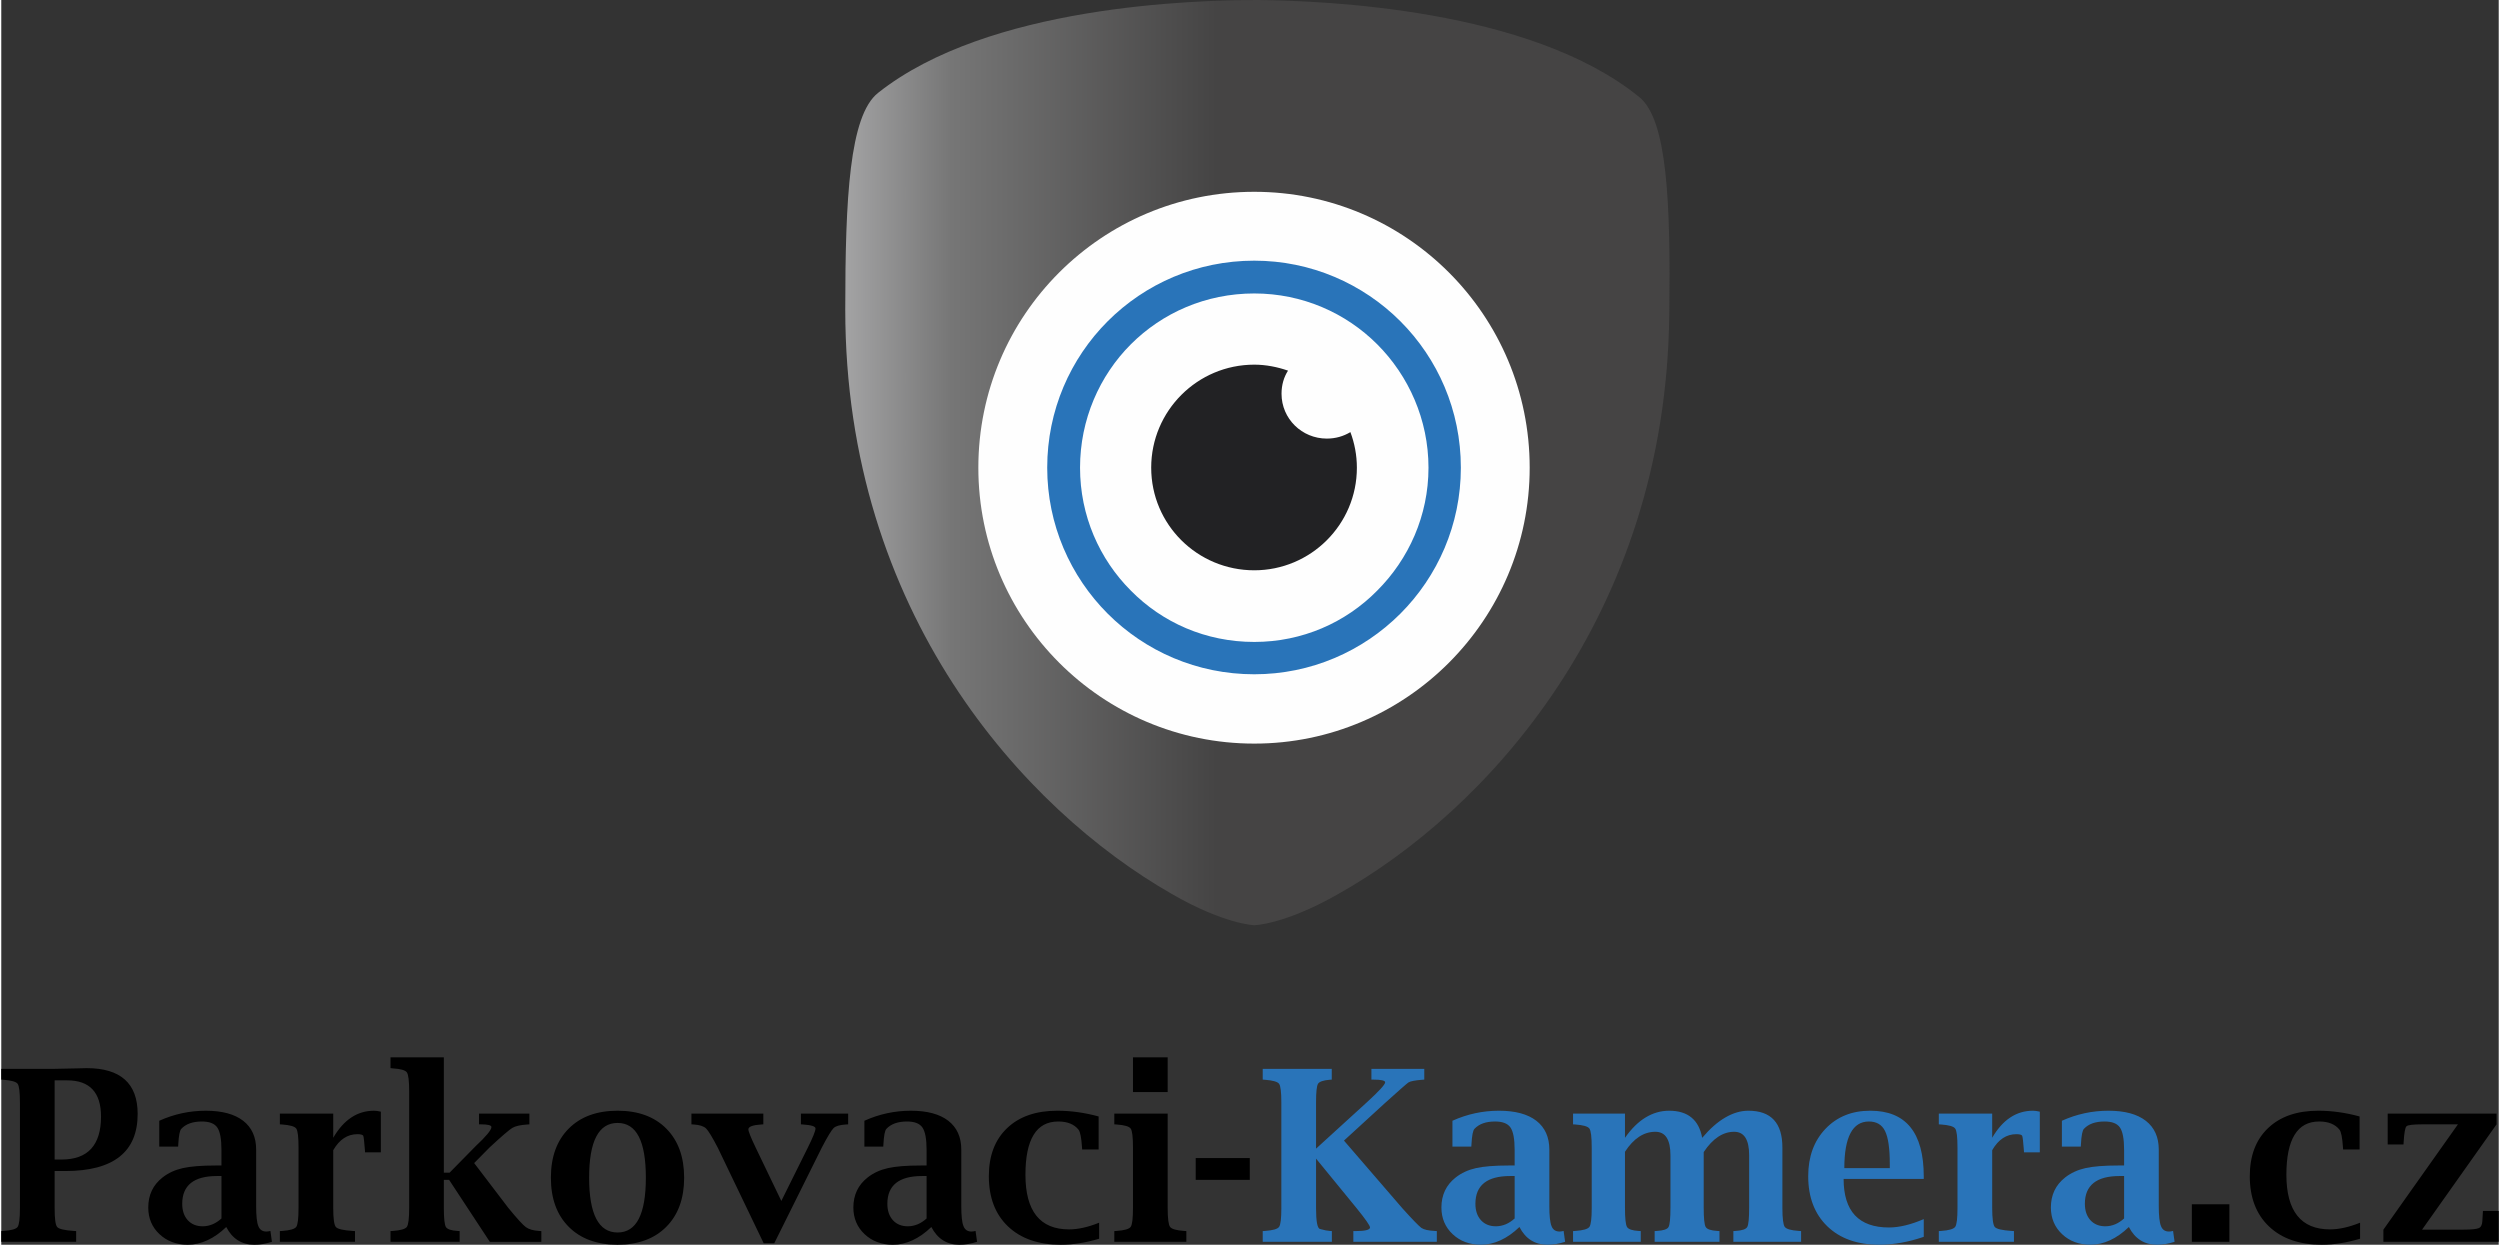
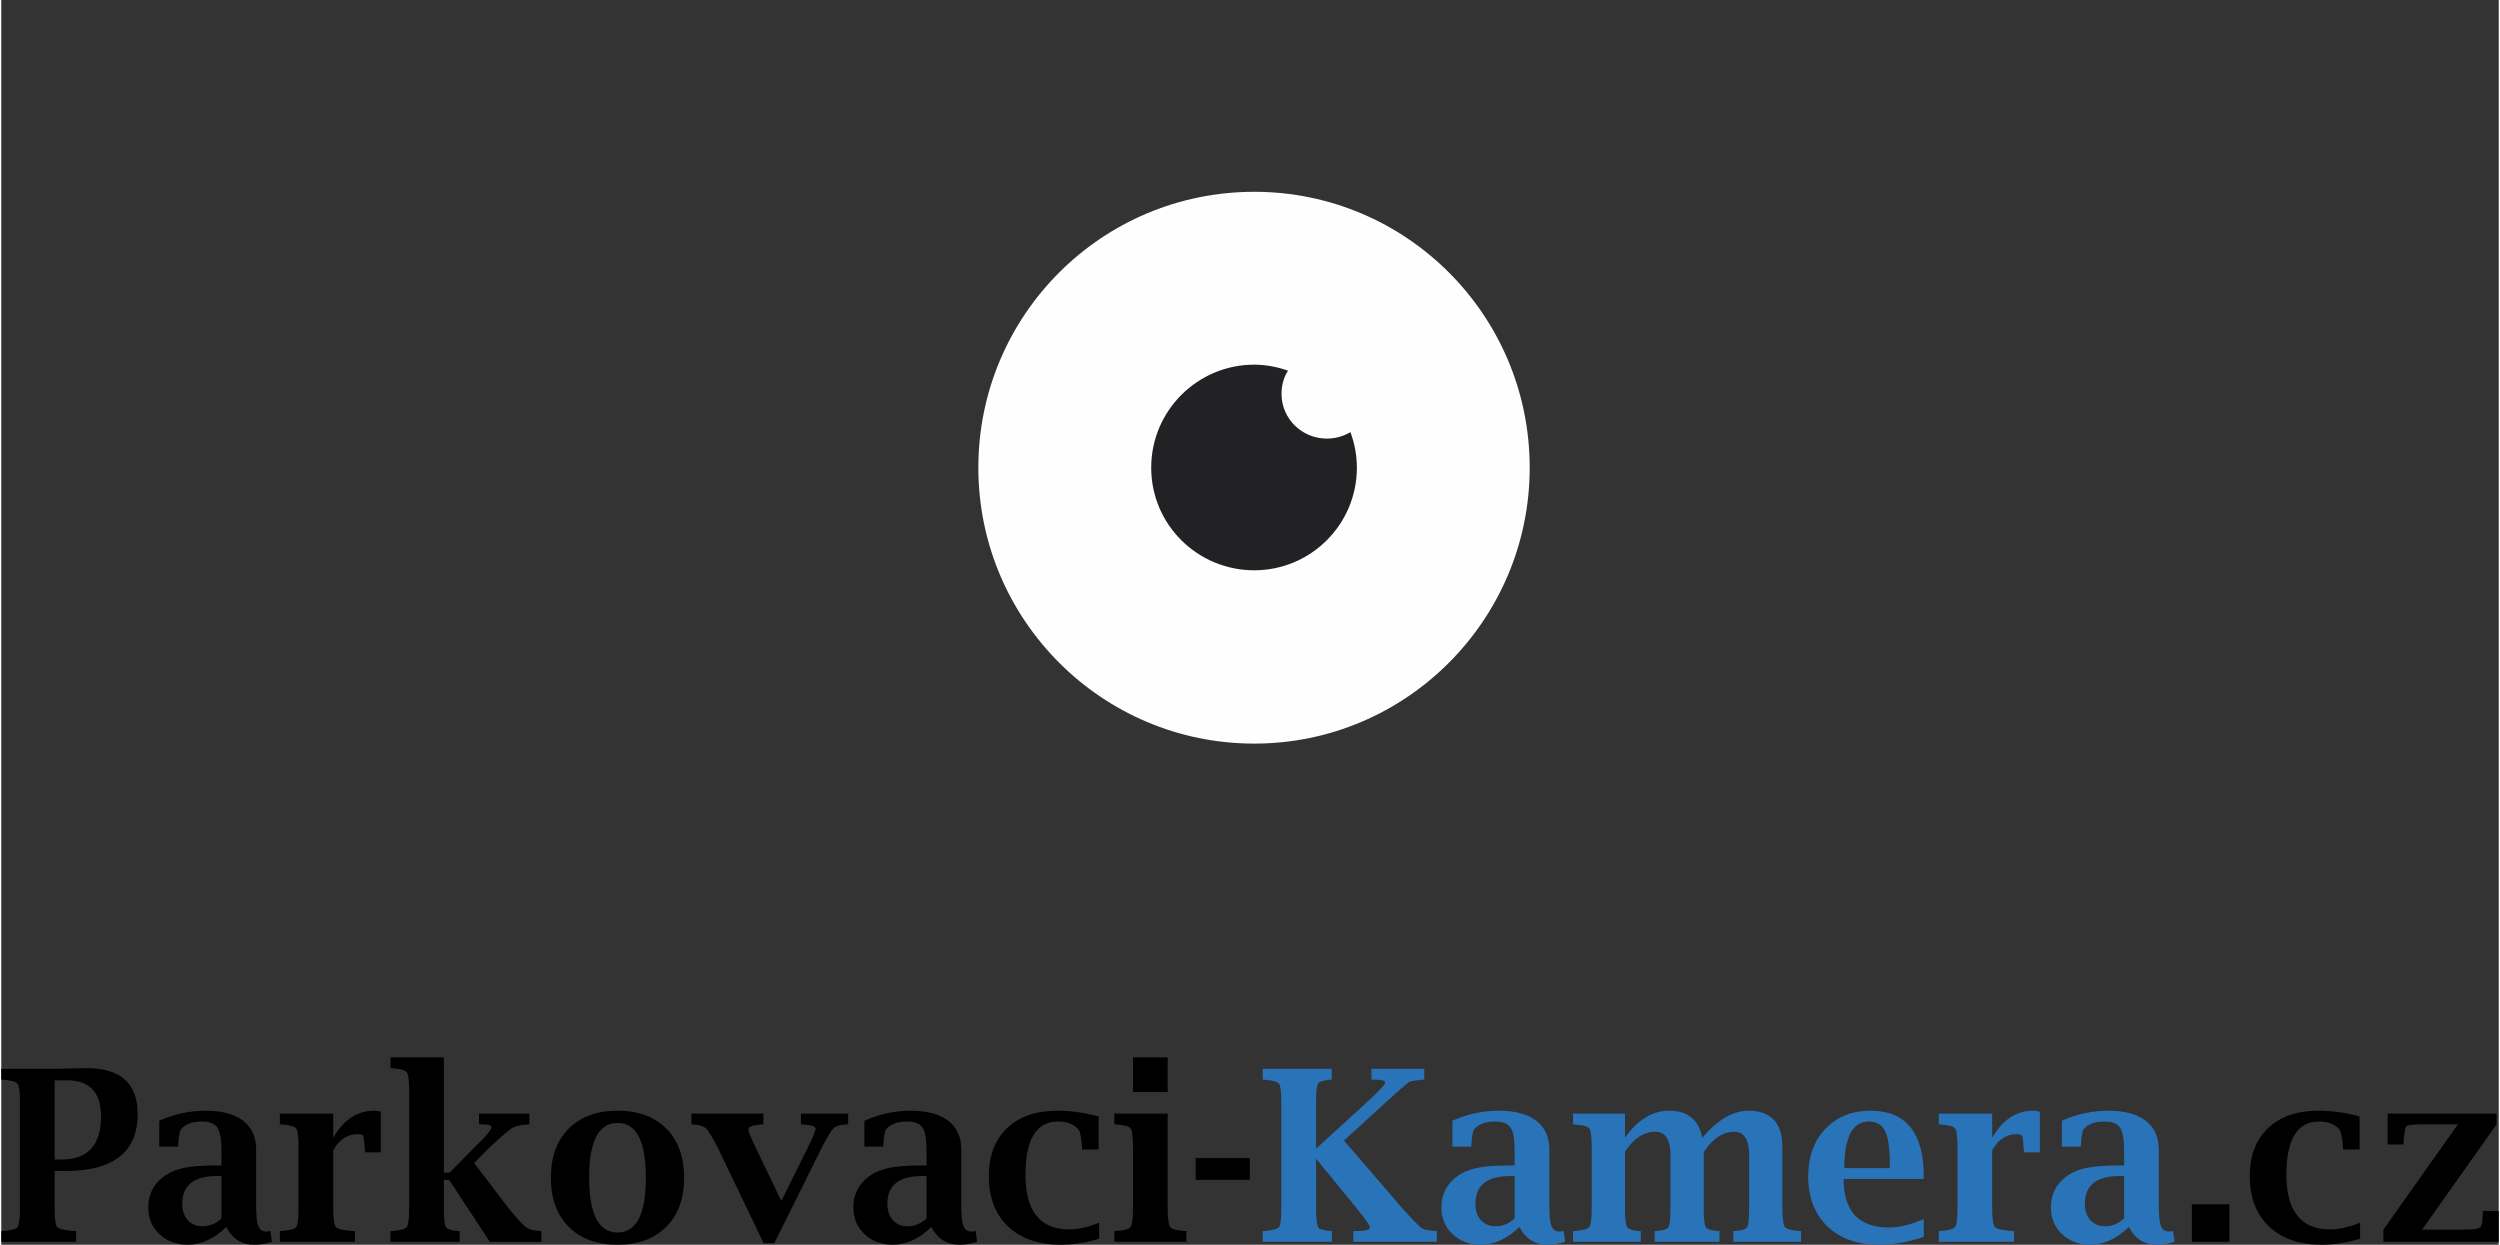
<svg xmlns="http://www.w3.org/2000/svg" xml:space="preserve" width="709px" height="353px" version="1.1" style="shape-rendering:geometricPrecision; text-rendering:geometricPrecision; image-rendering:optimizeQuality; fill-rule:evenodd; clip-rule:evenodd" viewBox="0 0 70900 35336">
  <rect x="0" y="0" width="70900" height="35336" fill="#333333" stroke="none" />
  <defs>
    <style type="text/css">
   
    .fil5 {fill:#2974B9;fill-rule:nonzero}
    .fil4 {fill:black;fill-rule:nonzero}
    .fil3 {fill:#222224;fill-rule:nonzero}
    .fil2 {fill:#2974B9;fill-rule:nonzero}
    .fil1 {fill:#FEFEFE;fill-rule:nonzero}
    .fil0 {fill:url(#id0);fill-rule:nonzero}
   
  </style>
    <linearGradient id="id0" gradientUnits="userSpaceOnUse" x1="23960" y1="13119.8" x2="47347.2" y2="13119.8">
      <stop offset="0" style="stop-opacity:1; stop-color:#A3A3A4" />
      <stop offset="0.129" style="stop-opacity:1; stop-color:#767676" />
      <stop offset="0.451" style="stop-opacity:1; stop-color:#454444" />
      <stop offset="1" style="stop-opacity:1; stop-color:#454444" />
    </linearGradient>
  </defs>
  <g id="Layer_x0020_1">
    <g id="_1967712678384">
-       <path class="fil0" d="M24891 2637c-813,643 -931,2991 -931,6153 0,8594 5064,14183 9263,16584 1495,866 2348,892 2348,892 0,0 840,-13 2349,-866 4224,-2361 9341,-7898 9433,-16478 39,-3162 -53,-5524 -853,-6167 -3096,-2519 -8961,-2729 -10798,-2755 -1837,0 -7688,157 -10811,2637l0 0z" />
      <path class="fil1" d="M27738 13277c0,-4329 3504,-7832 7833,-7832 4317,0 7819,3503 7819,7832 0,4317 -3503,7833 -7819,7833 -4330,0 -7833,-3516 -7833,-7833z" />
-       <path class="fil2" d="M29693 13277c0,-1627 656,-3096 1719,-4159 1063,-1062 2532,-1718 4159,-1718 1614,0 3083,656 4146,1718 1063,1063 1719,2532 1719,4159 0,1614 -656,3083 -1719,4146 -1063,1063 -2532,1719 -4146,1719 -1627,0 -3096,-656 -4159,-1719 -1063,-1063 -1719,-2532 -1719,-4146zm2375 -3503c-892,892 -1443,2139 -1443,3503 0,1365 551,2598 1443,3490 892,906 2125,1457 3503,1457 1365,0 2598,-551 3490,-1457 892,-892 1456,-2125 1456,-3490 0,-1364 -564,-2611 -1456,-3503 -892,-892 -2125,-1443 -3490,-1443 -1378,0 -2611,551 -3503,1443z" />
      <path class="fil3" d="M32645 13277c0,-1613 1312,-2925 2926,-2925 328,0 656,65 958,170 -118,184 -184,407 -184,656 0,709 577,1273 1286,1273 249,0 472,-66 669,-184 118,315 184,656 184,1010 0,1614 -1312,2913 -2913,2913 -1614,0 -2926,-1299 -2926,-2913z" />
      <path class="fil4" d="M67626 35254l0 -346 2116 -2989 -1009 0c-263,0 -414,18 -452,55 -38,37 -65,189 -81,456l-3 60 -449 0 0 -876 3091 0 0 305 -2115 2989 1178 0c225,0 369,-15 432,-43 63,-28 96,-96 101,-202 4,-82 9,-157 13,-225l4 -60 448 0 0 876 -3274 0zm-662 -88c-378,113 -740,170 -1088,170 -635,0 -1134,-173 -1498,-519 -363,-345 -545,-820 -545,-1426 0,-579 172,-1034 517,-1363 345,-331 821,-496 1426,-496 383,0 775,54 1174,163l0 937 -468 0 -4 -60c-18,-275 -51,-443 -99,-502 -125,-155 -316,-232 -575,-232 -312,0 -544,125 -699,378 -155,252 -233,630 -233,1135 0,515 103,902 310,1162 207,259 516,388 928,388 255,0 539,-63 854,-190l0 455zm-4776 88l0 -1066 1066 0 0 1066 -1066 0zm-28279 -1759l0 -618 1535 0 0 618 -1535 0zm-1781 -2493l0 -985 985 0 0 985 -985 0zm985 612l0 2676c0,299 23,479 68,540 44,61 178,99 400,115l62 4 0 305 -2045 0 0 -305 64 -4c223,-16 356,-54 400,-115 45,-61 66,-241 66,-540l0 -1712c0,-299 -21,-479 -66,-540 -44,-61 -177,-99 -400,-115l-64 -4 0 -305 1515 0zm-1946 3552c-378,113 -740,170 -1088,170 -635,0 -1134,-173 -1498,-519 -363,-345 -545,-820 -545,-1426 0,-579 172,-1034 517,-1363 345,-331 821,-496 1426,-496 383,0 775,54 1174,163l0 937 -468 0 -4 -60c-18,-275 -51,-443 -99,-502 -125,-155 -316,-232 -575,-232 -312,0 -544,125 -699,378 -155,252 -233,630 -233,1135 0,515 103,902 310,1162 207,259 516,388 928,388 255,0 539,-63 854,-190l0 455zm-4898 -575l0 -1205 -129 0c-328,0 -573,66 -738,197 -165,132 -247,329 -247,591 0,194 52,349 157,466 105,115 246,173 424,173 98,0 192,-20 280,-57 89,-37 173,-93 253,-165zm135 242c-174,168 -352,293 -535,377 -182,84 -368,126 -558,126 -323,0 -590,-100 -803,-300 -211,-199 -318,-452 -318,-756 0,-356 135,-640 404,-852 162,-128 354,-216 574,-266 221,-50 532,-75 935,-75l166 0 0 -441c0,-312 -40,-525 -119,-638 -78,-114 -224,-170 -438,-170 -258,0 -453,69 -583,208 -44,44 -73,191 -86,443l-4 62 -536 0 0 -734c421,-190 861,-285 1321,-285 461,0 814,95 1061,285 245,191 369,463 369,819l0 1597c0,282 20,473 62,574 39,103 115,155 227,155 33,0 72,-6 116,-17l43 308c-170,56 -338,83 -501,83 -180,0 -335,-42 -467,-126 -134,-84 -242,-209 -330,-377zm-4760 462l-1301 -2709c-156,-301 -267,-483 -333,-549 -68,-66 -186,-103 -353,-114l-64 -4 0 -305 2041 0 0 305 -63 4c-235,16 -356,60 -361,133 -5,51 65,229 211,532l724 1506 748 -1506c147,-296 222,-481 222,-552 0,-60 -119,-97 -356,-113l-58 -4 0 -305 1341 0 0 305 -63 4c-172,11 -289,44 -348,100 -60,57 -172,240 -335,552l-1352 2720 -300 0zm-4147 -306c268,0 469,-130 602,-389 133,-260 200,-649 200,-1166 0,-520 -67,-909 -200,-1167 -133,-259 -334,-388 -602,-388 -270,0 -471,129 -606,388 -135,258 -202,647 -202,1167 0,517 67,906 202,1166 135,259 336,389 606,389zm0 347c-589,0 -1052,-170 -1388,-509 -338,-339 -506,-803 -506,-1393 0,-590 168,-1054 506,-1394 336,-338 799,-508 1388,-508 585,0 1047,170 1383,508 337,340 506,804 506,1394 0,590 -169,1054 -506,1393 -336,339 -798,509 -1383,509zm-4933 -1841l0 795c0,296 20,476 58,542 39,64 148,102 332,113l59 4 0 305 -1963 0 0 -305 63 -4c223,-16 357,-54 401,-115 44,-61 66,-241 66,-540l0 -3308c0,-298 -22,-477 -66,-539 -44,-62 -178,-100 -401,-113l-63 -7 0 -306 1514 0 0 3274 163 0 740 -753c298,-279 448,-460 448,-542 0,-51 -96,-77 -289,-77l-63 0 0 -305 1430 0 0 305 -60 4c-197,13 -339,45 -424,96 -85,51 -301,235 -647,556l-437 443 972 1276c246,299 410,480 494,541 85,63 210,99 378,110l63 4 0 305 -1462 0 -1156 -1759 -150 0zm-3140 -842l0 1637c0,303 25,483 74,542 48,58 209,95 481,113l63 4 0 305 -2133 0 0 -305 64 -4c223,-16 356,-54 401,-115 44,-61 65,-241 65,-540l0 -1712c0,-299 -21,-479 -65,-540 -45,-61 -178,-99 -401,-115l-64 -4 0 -305 1515 0 0 686c298,-512 685,-768 1159,-768 51,0 116,9 193,27l0 1155 -449 0 -3 -59c-18,-242 -34,-378 -47,-410 -15,-31 -71,-47 -166,-47 -283,0 -511,151 -687,455zm-3173 1938l0 -1205 -129 0c-327,0 -573,66 -738,197 -164,132 -247,329 -247,591 0,194 52,349 157,466 106,115 246,173 424,173 98,0 192,-20 281,-57 88,-37 173,-93 252,-165zm136 242c-174,168 -352,293 -536,377 -182,84 -367,126 -558,126 -322,0 -589,-100 -802,-300 -212,-199 -318,-452 -318,-756 0,-356 134,-640 404,-852 162,-128 353,-216 574,-266 220,-50 532,-75 935,-75l165 0 0 -441c0,-312 -40,-525 -119,-638 -78,-114 -224,-170 -438,-170 -258,0 -453,69 -583,208 -44,44 -72,191 -86,443l-3 62 -537 0 0 -734c421,-190 862,-285 1321,-285 461,0 814,95 1061,285 246,191 369,463 369,819l0 1597c0,282 20,473 62,574 40,103 116,155 228,155 33,0 71,-6 115,-17l43 308c-170,56 -337,83 -500,83 -180,0 -335,-42 -468,-126 -133,-84 -242,-209 -329,-377zm-4872 -1915l194 0c375,0 656,-102 843,-306 186,-204 280,-508 280,-913 0,-686 -320,-1029 -961,-1029l-356 0 0 2248zm0 326l0 1053c0,300 23,478 72,536 48,57 207,94 477,112l62 4 0 305 -2126 0 0 -305 63 -4c223,-16 357,-53 401,-114 44,-60 66,-239 66,-534l0 -2996c0,-295 -22,-473 -65,-533 -43,-59 -177,-97 -402,-115l-63 -4 0 -306 1511 0 634 -13 278 -7c965,0 1449,434 1449,1300 0,538 -171,944 -513,1214 -342,271 -856,407 -1540,407l-304 0z" />
      <path class="fil5" d="M60265 34591l0 -1205 -129 0c-328,0 -573,66 -738,197 -165,132 -247,329 -247,591 0,194 52,349 157,466 105,115 246,173 423,173 99,0 193,-20 281,-57 89,-37 173,-93 253,-165zm135 242c-174,168 -352,293 -535,377 -182,84 -368,126 -558,126 -323,0 -590,-100 -803,-300 -211,-199 -318,-452 -318,-756 0,-356 135,-640 404,-852 162,-128 354,-216 574,-266 221,-50 532,-75 935,-75l166 0 0 -441c0,-312 -40,-525 -119,-638 -78,-114 -224,-170 -438,-170 -258,0 -453,69 -583,208 -44,44 -73,191 -86,443l-4 62 -536 0 0 -734c421,-190 861,-285 1321,-285 461,0 814,95 1060,285 246,191 369,463 369,819l0 1597c0,282 21,473 63,574 39,103 115,155 227,155 33,0 72,-6 116,-17l43 308c-170,56 -338,83 -501,83 -180,0 -335,-42 -467,-126 -134,-84 -242,-209 -330,-377zm-3880 -2180l0 1637c0,303 25,483 73,542 49,58 210,95 482,113l63 4 0 305 -2133 0 0 -305 64 -4c223,-16 356,-54 400,-115 45,-61 66,-241 66,-540l0 -1712c0,-299 -21,-479 -66,-540 -44,-61 -177,-99 -400,-115l-64 -4 0 -305 1515 0 0 686c298,-512 685,-768 1159,-768 51,0 116,9 193,27l0 1155 -449 0 -3 -59c-18,-242 -34,-378 -48,-410 -14,-31 -70,-47 -165,-47 -283,0 -512,151 -687,455zm-4198 509l1291 0 0 -116c0,-442 -44,-753 -134,-935 -88,-183 -242,-273 -459,-273 -232,0 -406,110 -522,330 -117,221 -176,553 -176,994zm2255 1950c-432,149 -854,224 -1265,224 -622,0 -1112,-175 -1473,-523 -361,-350 -542,-823 -542,-1422 0,-553 163,-1000 489,-1344 326,-343 750,-515 1273,-515 1012,0 1518,622 1518,1863l0 73 -2275 0c0,459 108,804 321,1033 216,230 537,346 966,346 292,0 622,-80 988,-238l0 503zm-8482 -2810c179,-257 374,-450 583,-577 209,-128 434,-193 672,-193 265,0 477,65 632,193 156,127 258,320 305,577 217,-257 435,-450 655,-577 219,-128 438,-193 658,-193 643,0 964,348 964,1043l0 1715c0,299 23,479 67,540 44,61 179,99 404,115l60 4 0 305 -1923 0 0 -305 62 -4c185,-11 296,-49 332,-112 36,-63 54,-244 54,-543l0 -1495c0,-443 -141,-665 -425,-665 -160,0 -312,47 -457,144 -143,95 -279,238 -408,432l0 1584c0,296 19,476 56,542 38,64 149,102 332,113l60 4 0 305 -1841 0 0 -305 62 -4c185,-11 296,-47 332,-110 36,-63 55,-244 55,-545l0 -1492c0,-223 -36,-390 -107,-501 -70,-112 -178,-167 -321,-167 -165,0 -317,46 -461,140 -144,94 -279,237 -402,427l0 1593c0,296 19,476 58,542 38,64 148,102 328,113l62 4 0 305 -1922 0 0 -305 64 -4c222,-16 356,-54 400,-115 44,-61 66,-241 66,-540l0 -1712c0,-299 -22,-479 -66,-540 -44,-61 -178,-99 -400,-115l-64 -4 0 -305 1474 0 0 688zm-3132 2289l0 -1205 -129 0c-327,0 -573,66 -738,197 -165,132 -247,329 -247,591 0,194 52,349 157,466 105,115 246,173 424,173 98,0 192,-20 280,-57 89,-37 173,-93 253,-165zm136 242c-175,168 -353,293 -536,377 -182,84 -368,126 -558,126 -323,0 -590,-100 -803,-300 -211,-199 -318,-452 -318,-756 0,-356 135,-640 404,-852 162,-128 354,-216 574,-266 221,-50 532,-75 935,-75l166 0 0 -441c0,-312 -40,-525 -119,-638 -78,-114 -224,-170 -438,-170 -258,0 -453,69 -583,208 -44,44 -73,191 -86,443l-4 62 -536 0 0 -734c421,-190 861,-285 1321,-285 461,0 814,95 1061,285 245,191 369,463 369,819l0 1597c0,282 20,473 62,574 39,103 115,155 227,155 33,0 72,-6 116,-17l43 308c-170,56 -337,83 -500,83 -180,0 -336,-42 -468,-126 -134,-84 -242,-209 -329,-377zm-5774 -1942l0 1406c0,372 36,570 109,592 121,34 214,52 281,56l59 4 0 305 -1963 0 0 -305 63 -4c223,-16 357,-53 401,-114 44,-60 65,-239 65,-534l0 -2996c0,-295 -21,-473 -64,-533 -43,-59 -178,-97 -402,-115l-63 -4 0 -306 1960 0 0 306 -59 4c-183,15 -294,54 -331,115 -38,62 -56,240 -56,533l0 1308 1432 -1306c353,-322 530,-515 530,-577 0,-51 -110,-77 -332,-77l-58 0 0 -306 1501 0 0 306 -60 4c-211,17 -340,43 -390,77 -50,33 -276,233 -680,597l-1150 1053 1659 1923c289,321 469,505 538,555 70,49 196,78 380,87l59 4 0 305 -2370 0 0 -305 60 0c271,0 410,-34 414,-101 2,-50 -127,-236 -387,-556l-1146 -1401z" />
    </g>
  </g>
</svg>